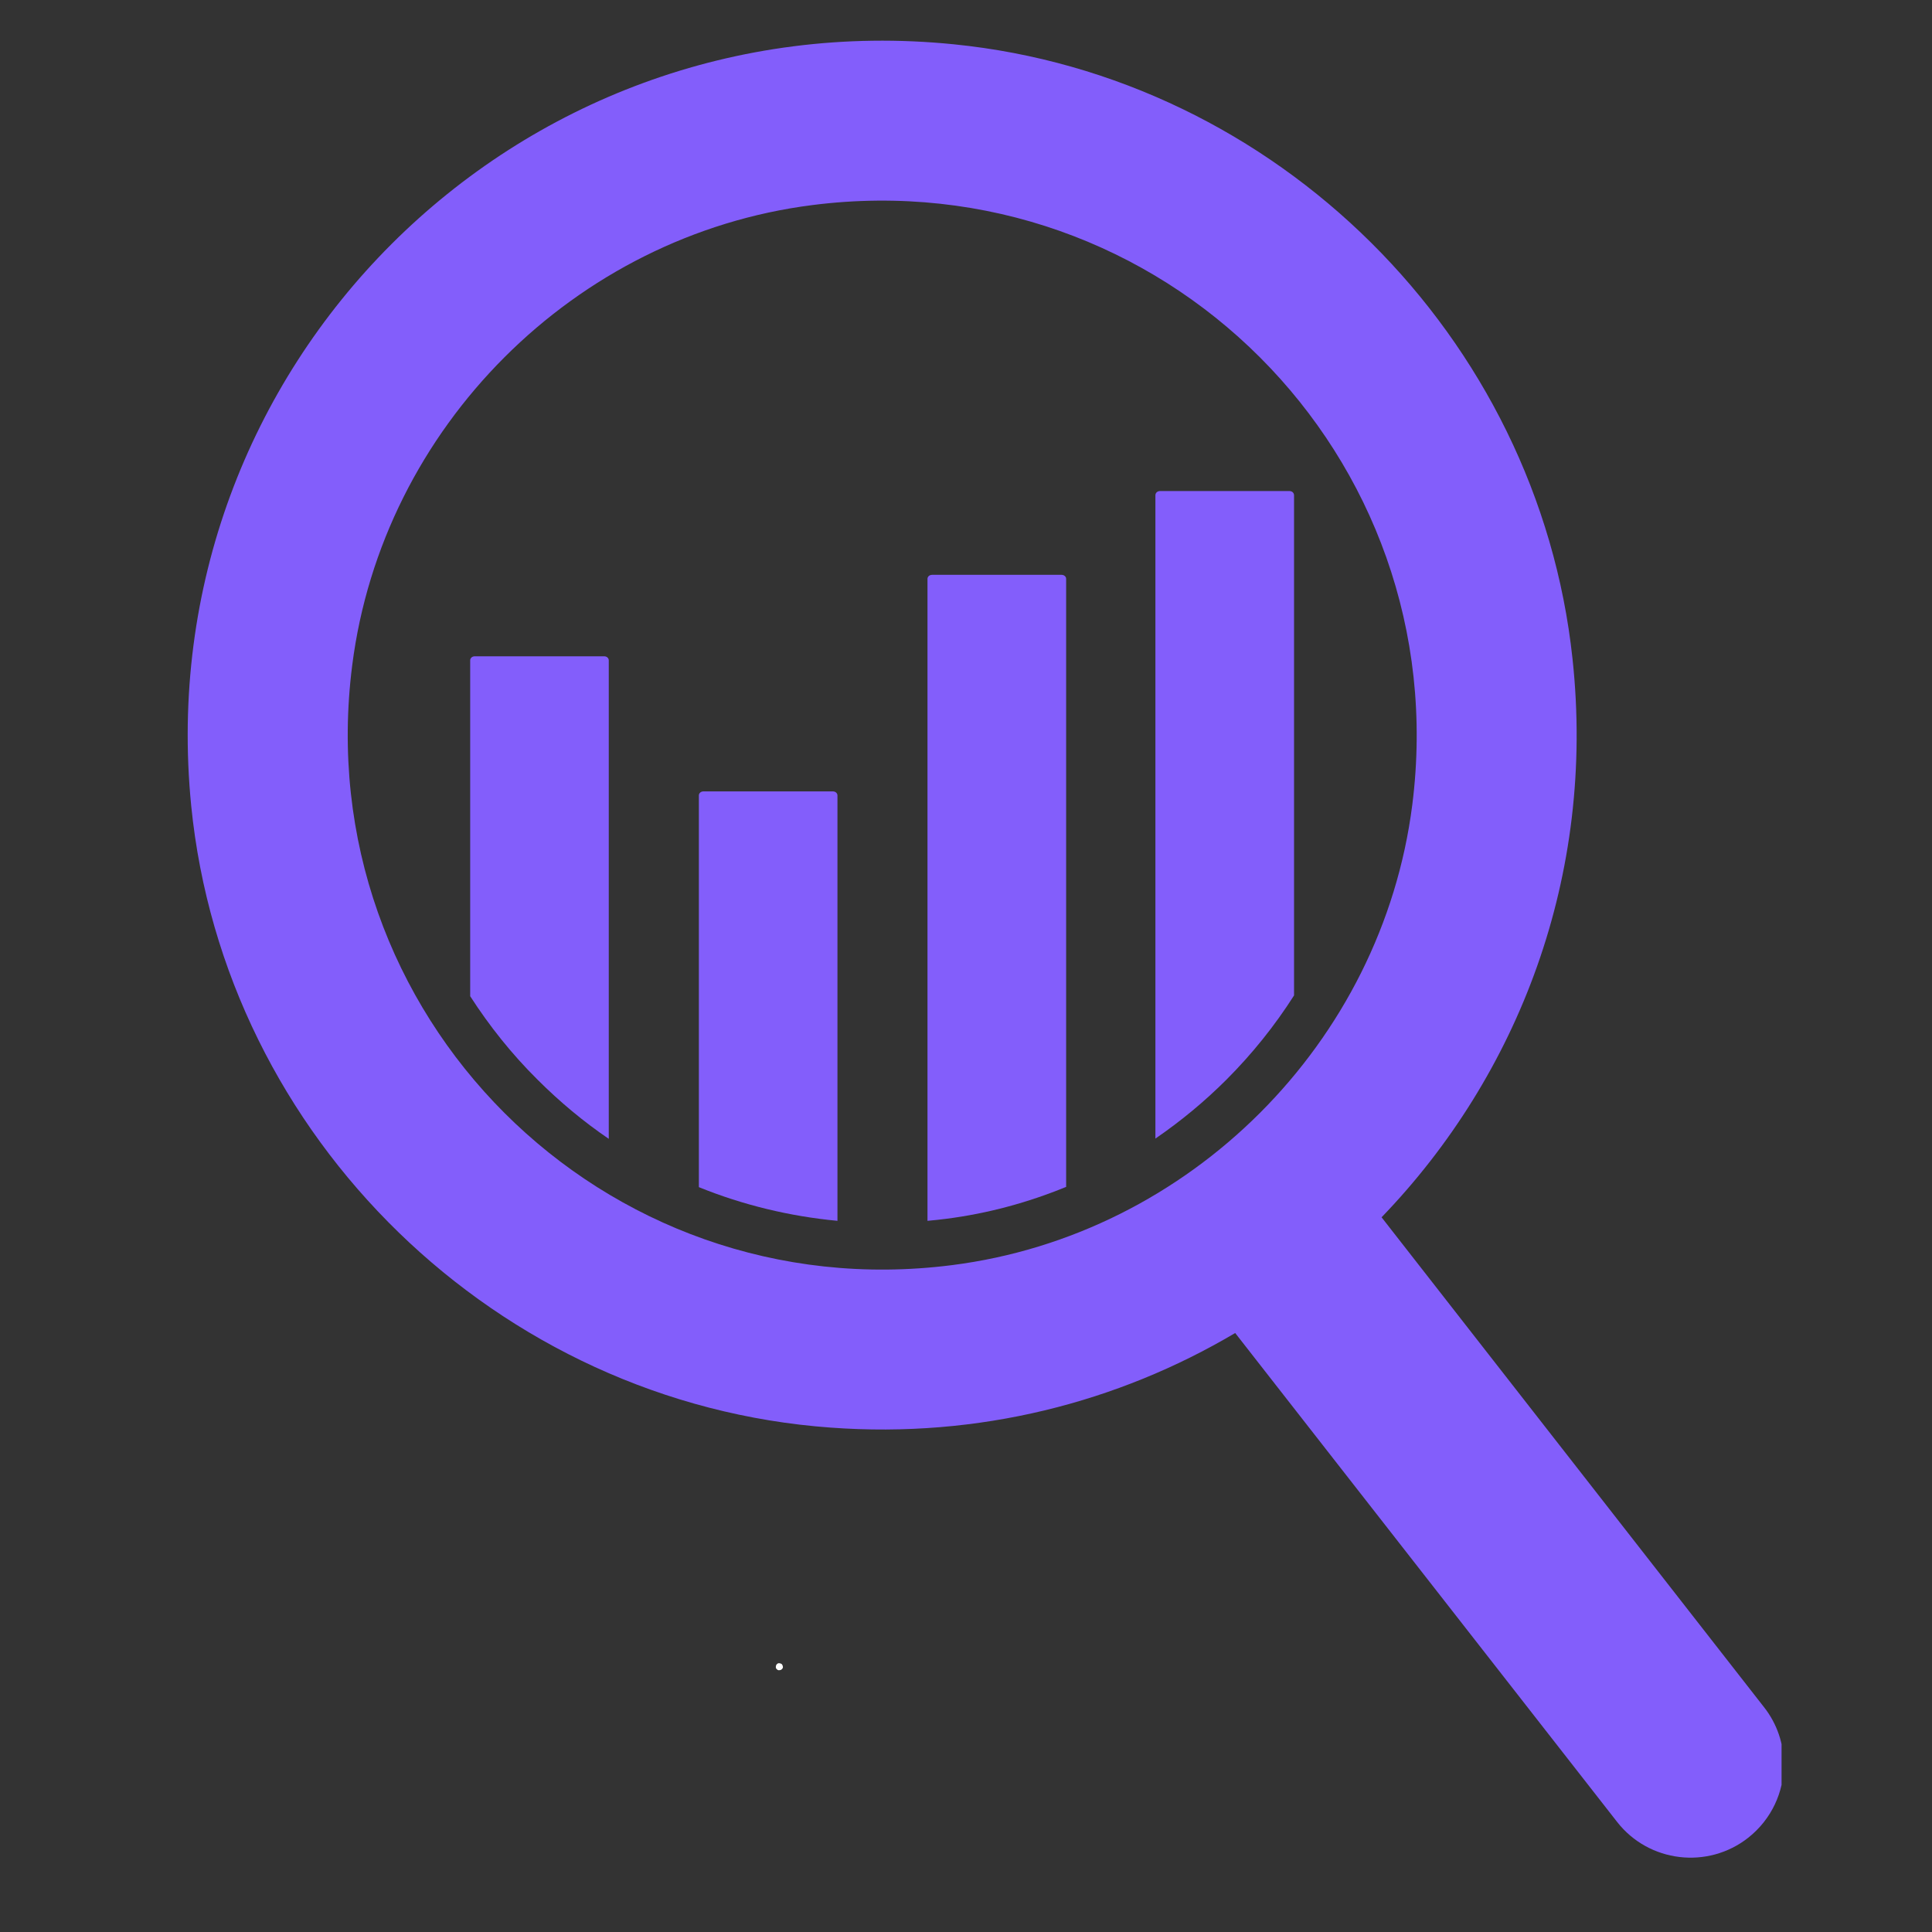
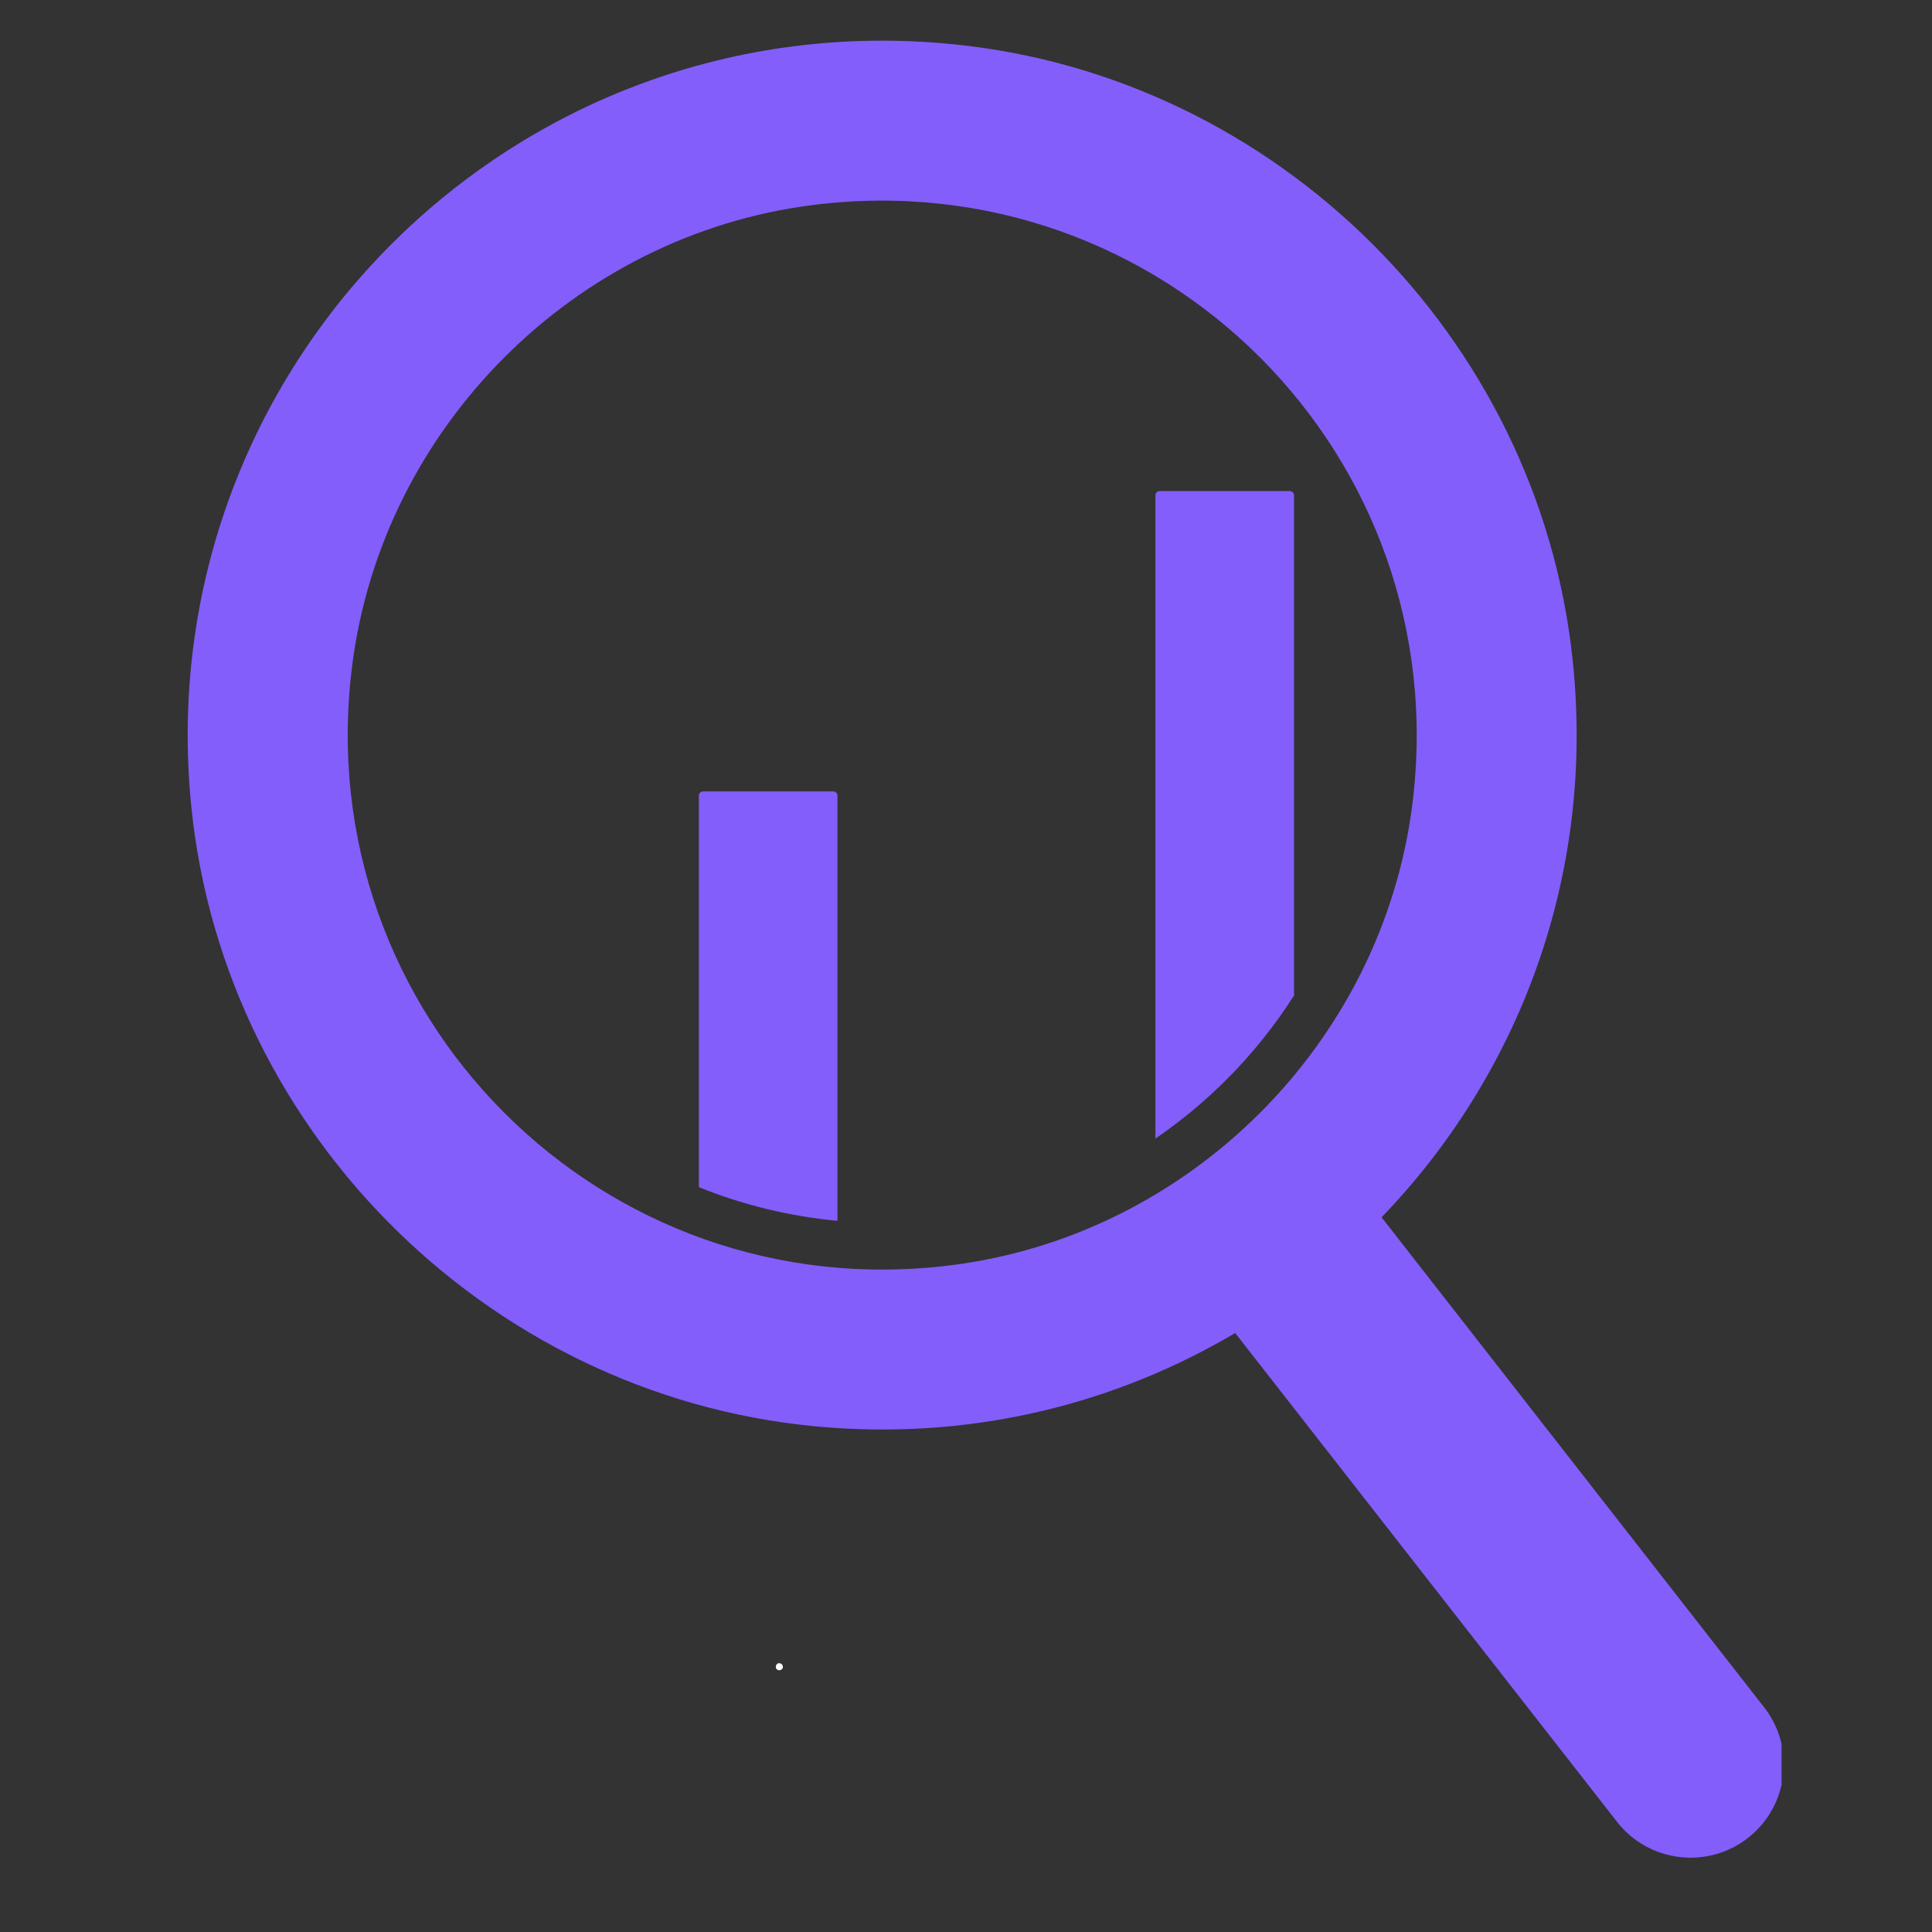
<svg xmlns="http://www.w3.org/2000/svg" width="40" zoomAndPan="magnify" viewBox="0 0 30 30" height="40" preserveAspectRatio="xMidYMid meet" version="1.0">
  <rect x="0" y="0" width="30" height="30" fill="#333333" stroke="none" />
  <defs>
    <g />
    <clipPath id="03b646915b">
      <path d="M 2.262 0 L 27.664 0 L 27.664 29 L 2.262 29 Z M 2.262 0 " clip-rule="nonzero" />
    </clipPath>
  </defs>
  <g clip-path="url(#03b646915b)">
    <path fill="#835efb" d="M 12.617 3.184 C 18.039 2.496 22.617 7.074 21.93 12.496 C 21.461 16.191 18.477 19.176 14.781 19.645 C 9.359 20.336 4.777 15.754 5.469 10.332 C 5.938 6.637 8.922 3.652 12.617 3.184 Z M 27.391 26.508 L 21.453 18.902 C 23.578 16.699 24.781 13.598 24.418 10.23 C 23.883 5.223 19.82 1.191 14.812 0.688 C 7.996 0 2.293 5.703 2.969 12.512 C 3.484 17.672 7.73 21.797 12.902 22.168 C 15.199 22.336 17.359 21.777 19.18 20.699 L 25.109 28.289 C 25.602 28.922 26.52 29.031 27.148 28.535 C 27.512 28.246 27.699 27.824 27.699 27.398 C 27.699 27.086 27.598 26.77 27.391 26.508 " fill-opacity="1" fill-rule="nonzero" />
  </g>
-   <path fill="#835efb" d="M 9.453 10.254 L 9.453 17.684 C 9.062 17.418 8.691 17.109 8.348 16.766 C 7.945 16.367 7.598 15.93 7.301 15.469 L 7.301 10.254 C 7.301 10.219 7.332 10.191 7.371 10.191 L 9.383 10.191 C 9.422 10.191 9.453 10.219 9.453 10.254 " fill-opacity="1" fill-rule="nonzero" />
  <path fill="#835efb" d="M 13.004 12.352 L 13.004 18.957 C 12.262 18.887 11.535 18.711 10.852 18.434 L 10.852 12.352 C 10.852 12.316 10.883 12.289 10.922 12.289 L 12.934 12.289 C 12.973 12.289 13.004 12.316 13.004 12.352 " fill-opacity="1" fill-rule="nonzero" />
-   <path fill="#835efb" d="M 16.555 8.988 L 16.555 18.43 C 15.965 18.672 15.336 18.844 14.688 18.926 C 14.594 18.938 14.496 18.949 14.402 18.957 L 14.402 8.988 C 14.402 8.953 14.434 8.926 14.473 8.926 L 16.484 8.926 C 16.523 8.926 16.555 8.953 16.555 8.988 " fill-opacity="1" fill-rule="nonzero" />
  <path fill="#835efb" d="M 20.094 7.691 L 20.094 15.457 C 19.793 15.93 19.441 16.367 19.047 16.762 C 18.707 17.102 18.34 17.406 17.941 17.68 L 17.941 7.691 C 17.941 7.652 17.973 7.625 18.012 7.625 L 20.023 7.625 C 20.062 7.625 20.094 7.652 20.094 7.691 " fill-opacity="1" fill-rule="nonzero" />
  <g fill="#ffffff" fill-opacity="1">
    <g transform="translate(11.969, 25.935)">
      <g>
        <path d="M 0.125 0 C 0.113 0 0.102 -0.004 0.094 -0.016 C 0.082 -0.023 0.078 -0.035 0.078 -0.047 C 0.078 -0.066 0.082 -0.082 0.094 -0.094 C 0.102 -0.102 0.113 -0.109 0.125 -0.109 C 0.145 -0.109 0.16 -0.102 0.172 -0.094 C 0.18 -0.082 0.188 -0.066 0.188 -0.047 C 0.188 -0.035 0.18 -0.023 0.172 -0.016 C 0.16 -0.004 0.145 0 0.125 0 Z M 0.125 0 " />
      </g>
    </g>
  </g>
</svg>